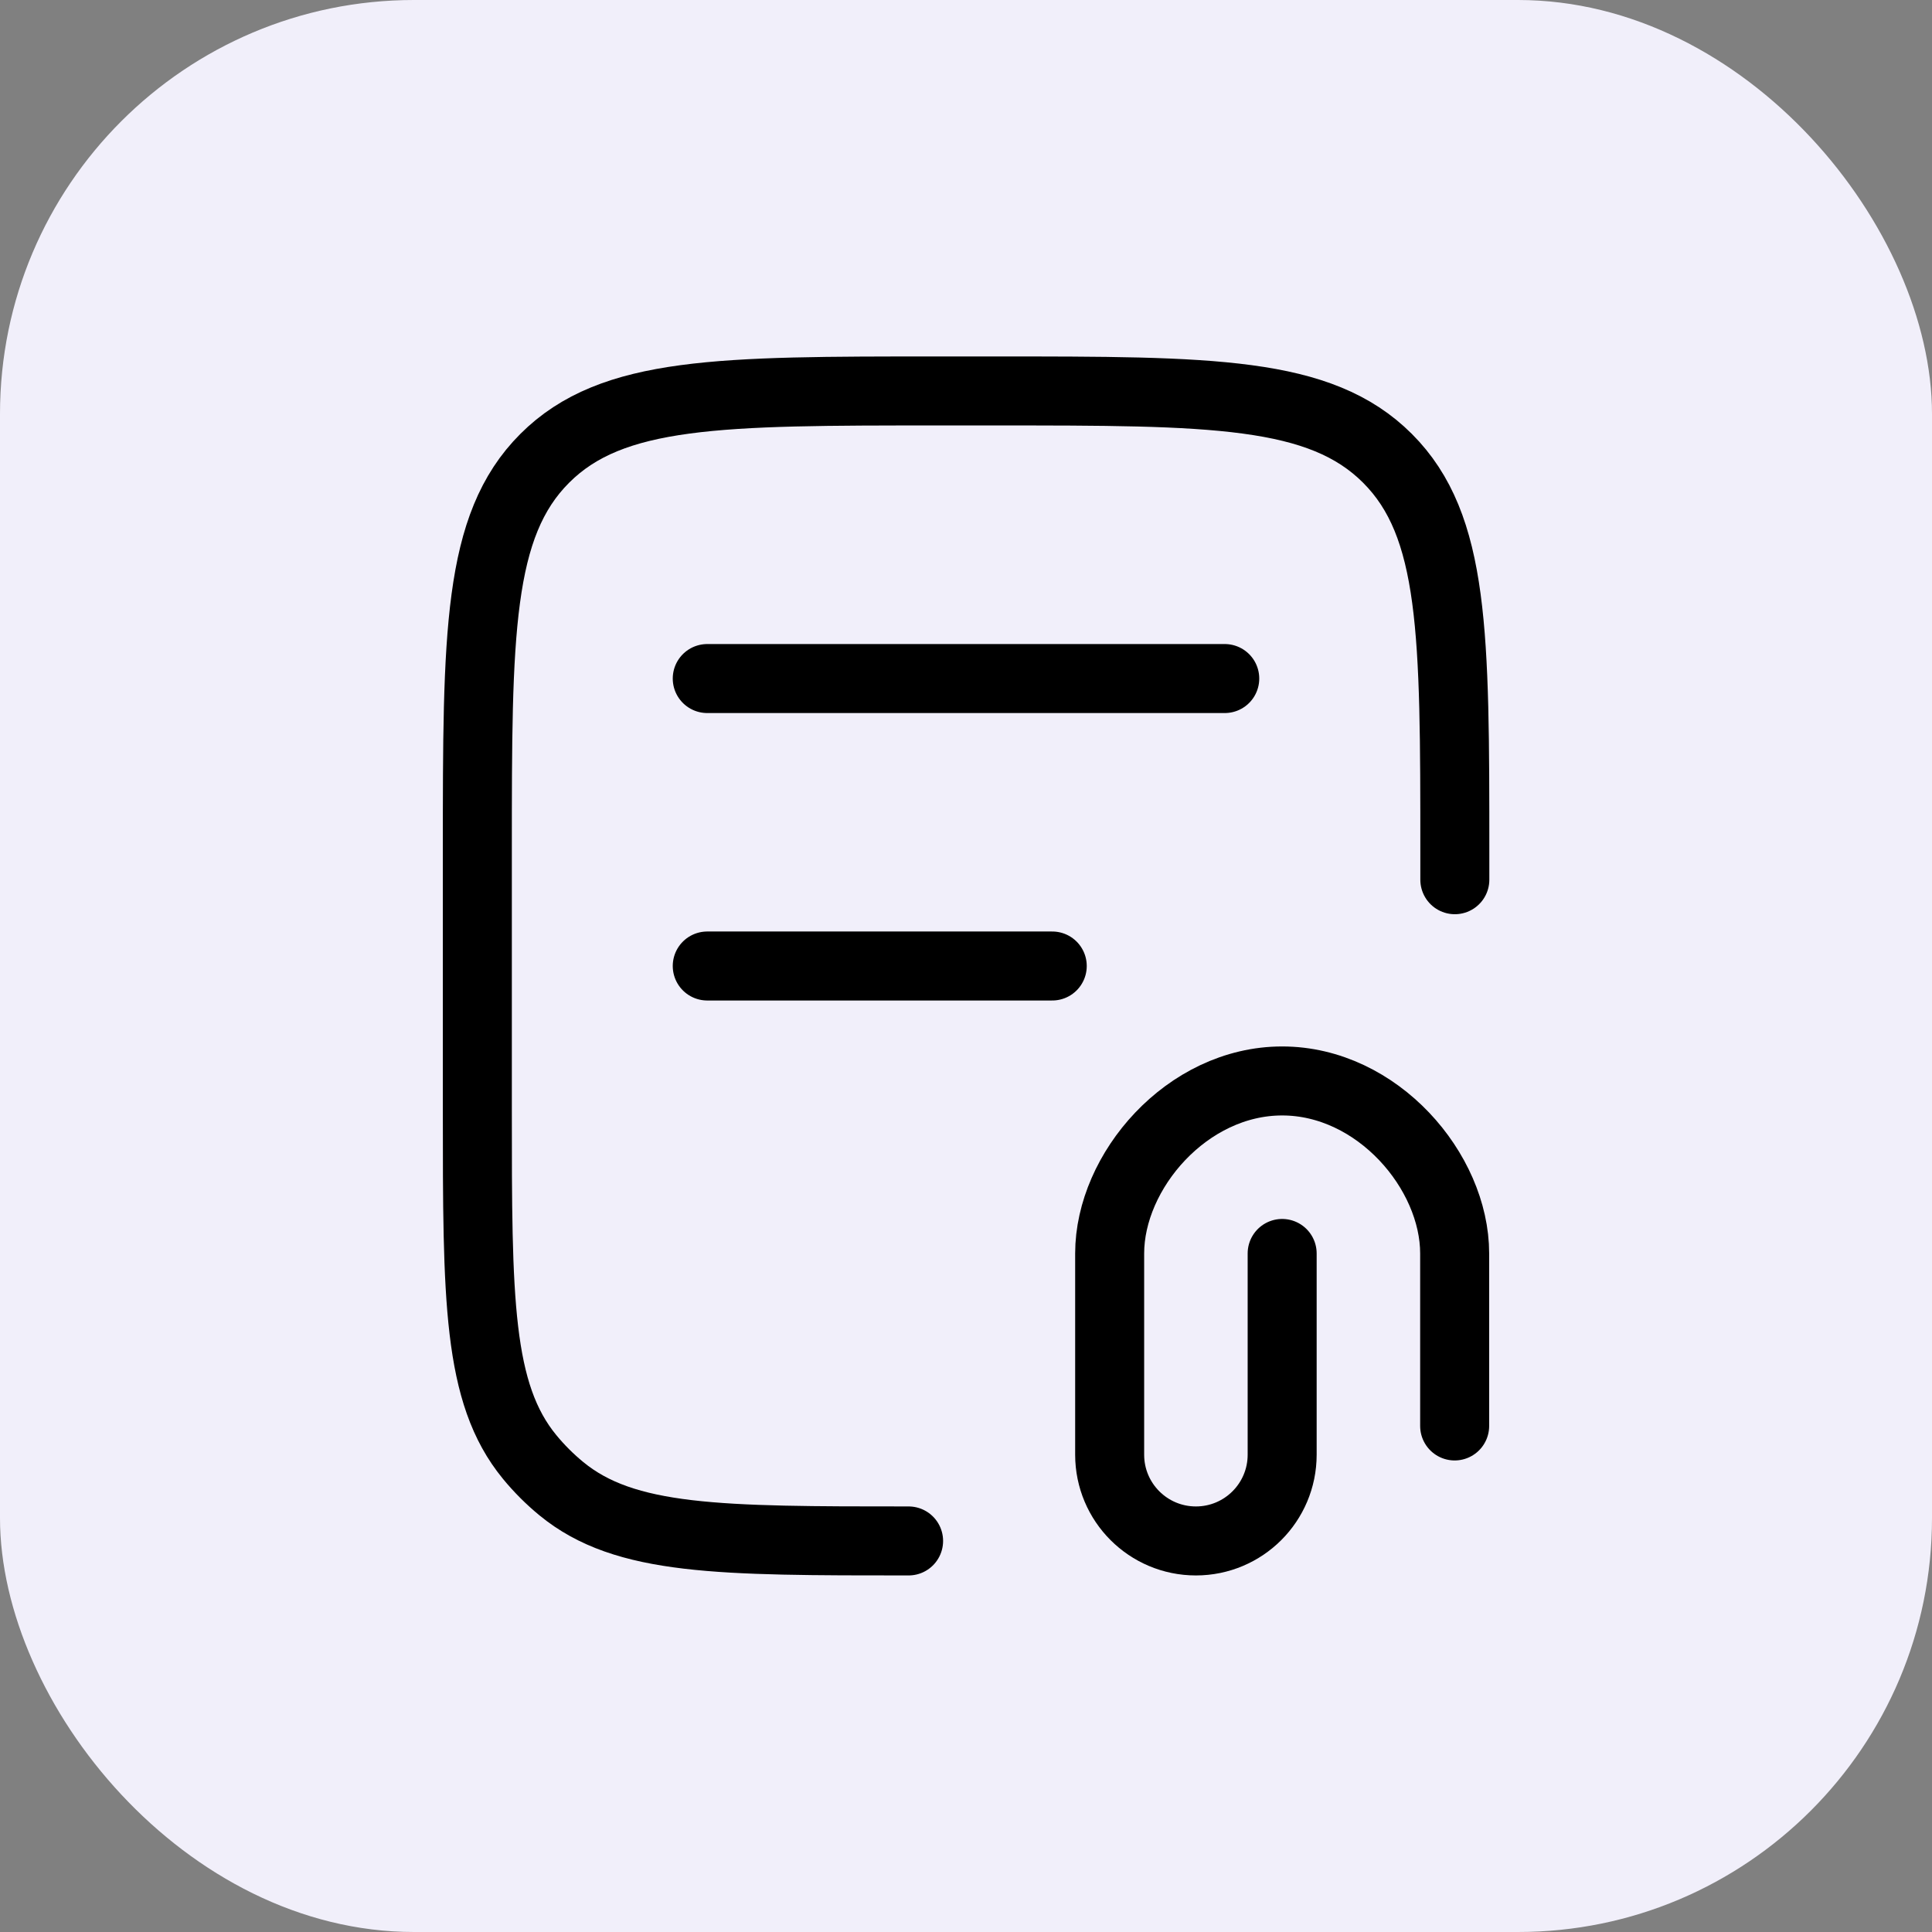
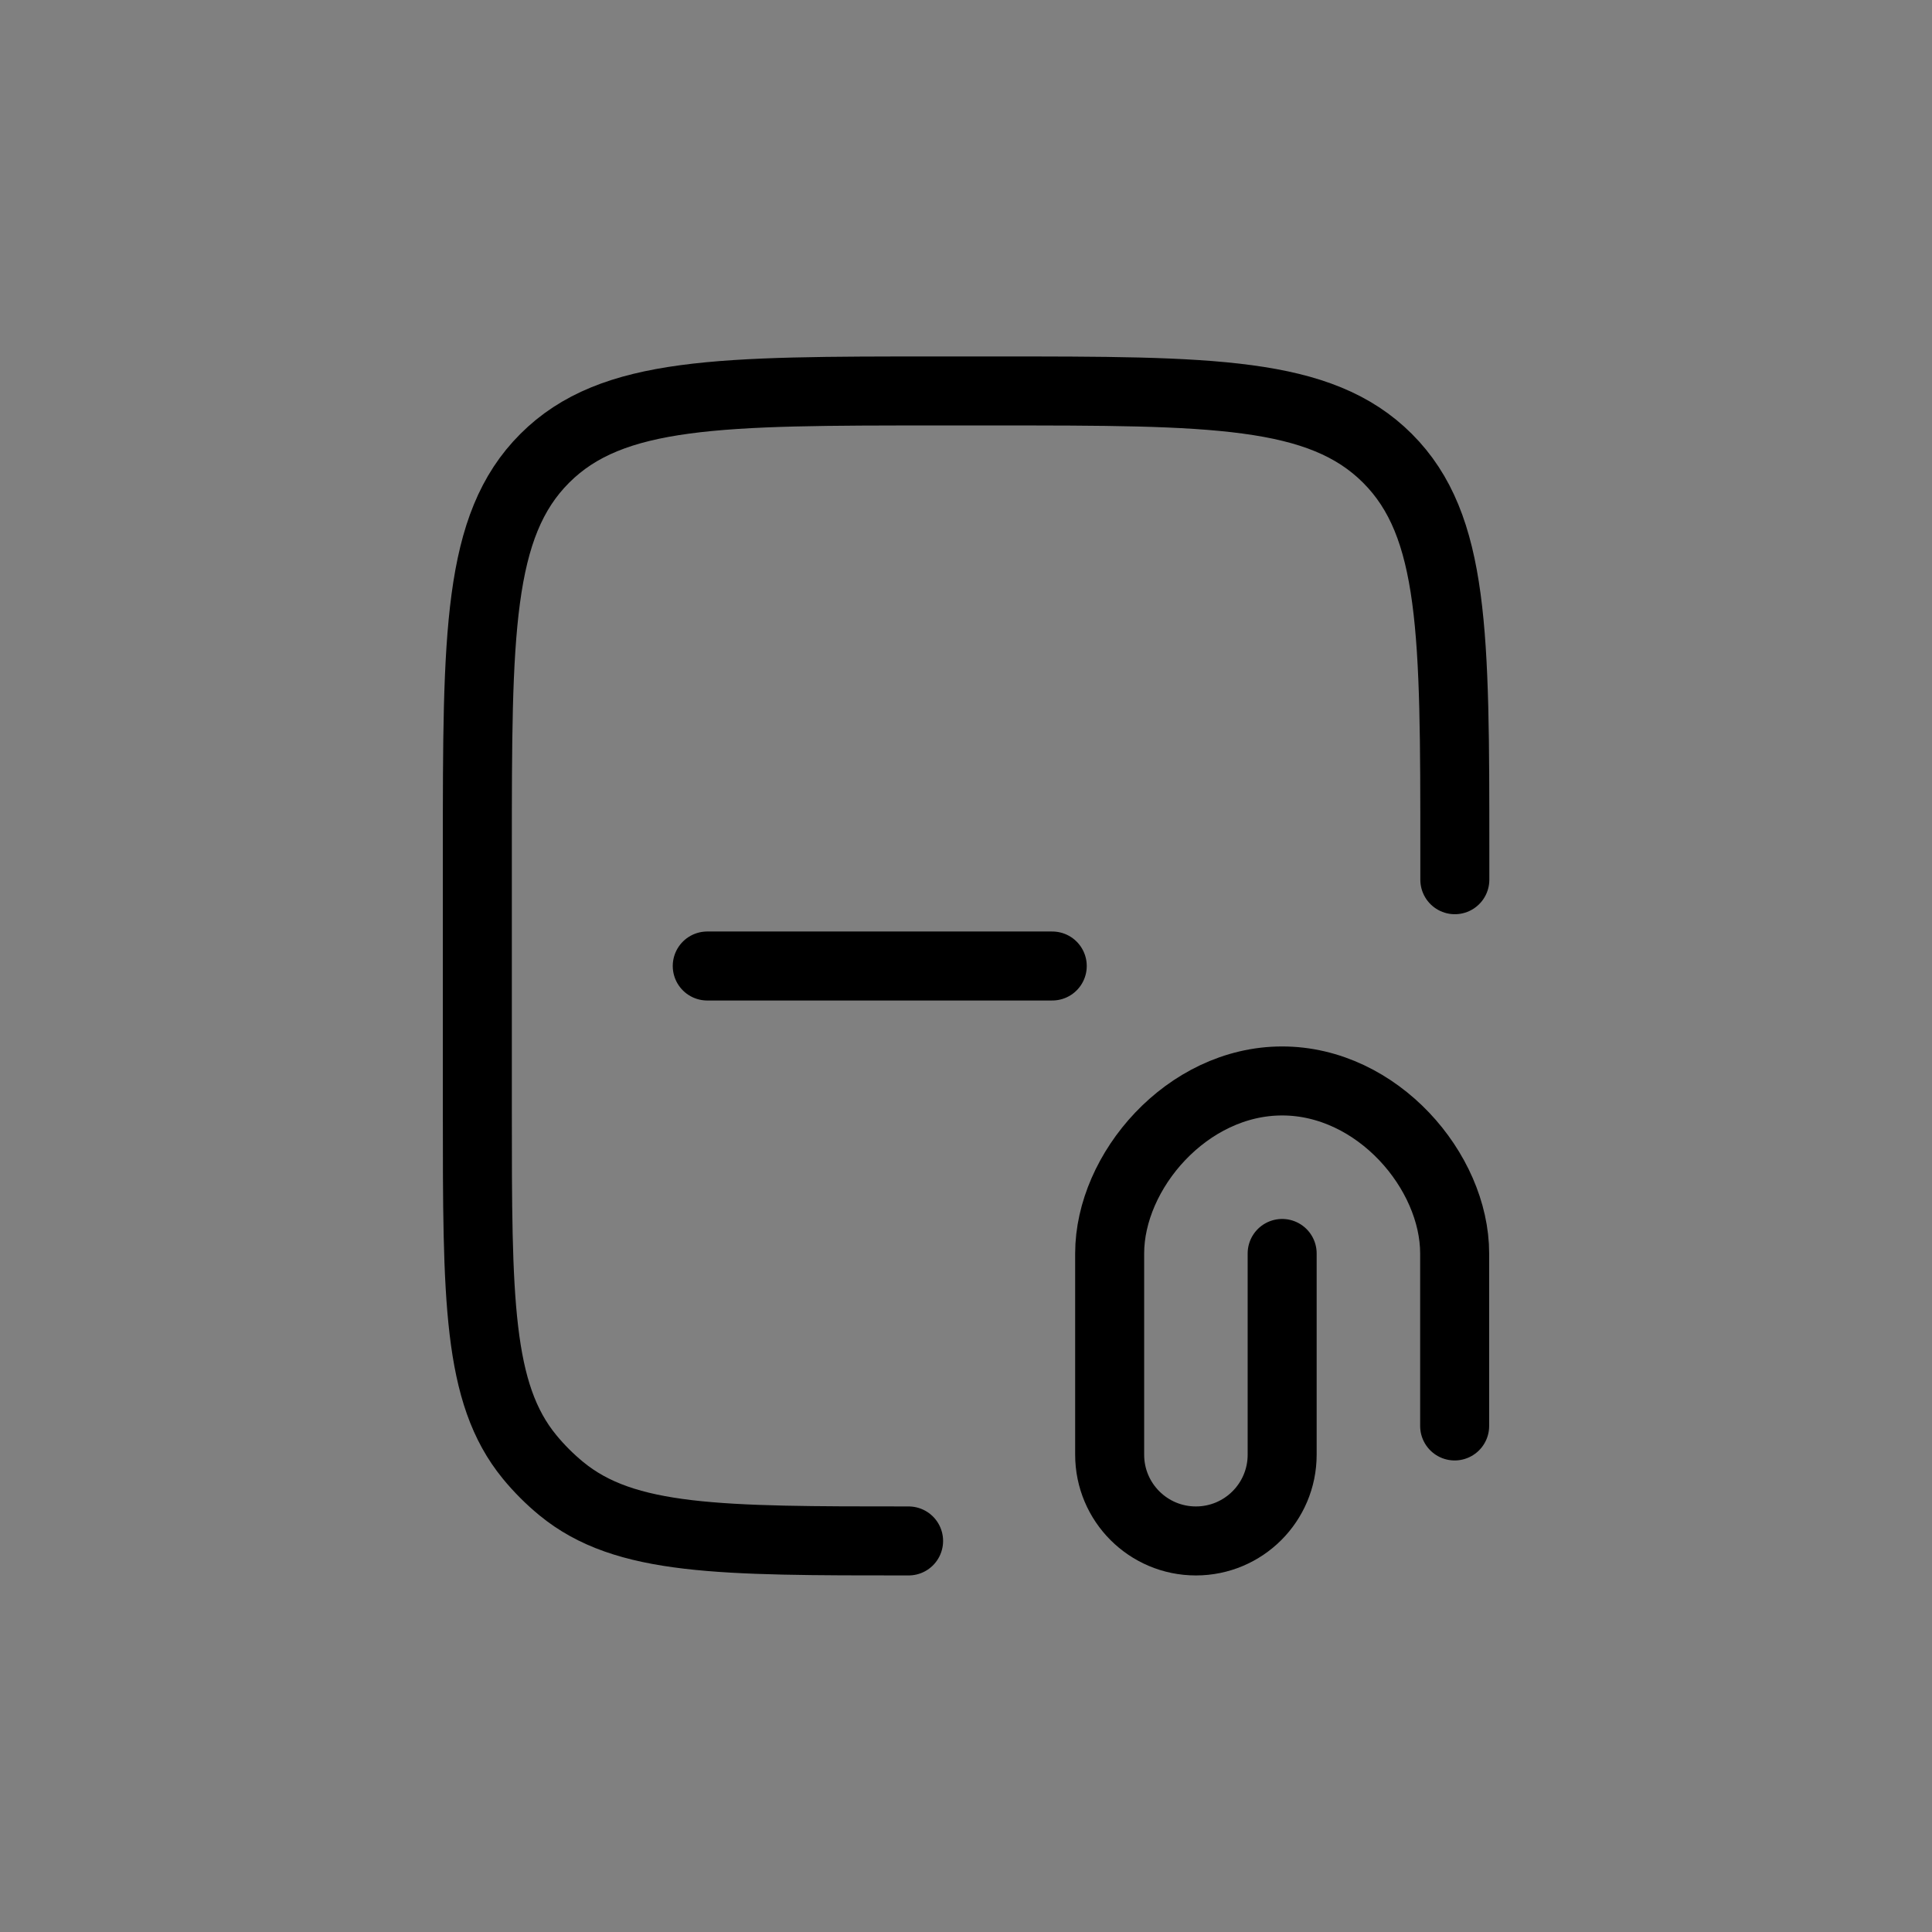
<svg xmlns="http://www.w3.org/2000/svg" width="56" height="56" viewBox="0 0 56 56" fill="none">
  <rect x="0" y="0" width="56" height="56" fill="#808080" stroke="none" />
-   <rect width="56" height="56" rx="12" fill="#F1EFFA" />
  <path d="M42.169 25.499V24.665C42.169 18.38 42.169 15.237 40.217 13.285C38.264 11.332 35.121 11.332 28.836 11.332H27.169C20.884 11.332 17.741 11.332 15.789 13.285C13.836 15.237 13.836 18.38 13.836 24.665L13.836 32.165C13.836 37.644 13.836 40.384 15.349 42.228C15.626 42.566 15.936 42.875 16.273 43.152C18.117 44.665 20.857 44.665 26.336 44.665" stroke="black" stroke-width="2" stroke-linecap="round" stroke-linejoin="round" />
-   <path d="M20.5 19.668H35.5" stroke="black" stroke-width="2" stroke-linecap="round" stroke-linejoin="round" />
  <path d="M20.5 28H30.5" stroke="black" stroke-width="2" stroke-linecap="round" stroke-linejoin="round" />
  <path d="M42.164 41.332V36.332C42.164 33.95 39.926 31.332 37.164 31.332C34.403 31.332 32.164 33.95 32.164 36.332V42.165C32.164 43.546 33.283 44.665 34.664 44.665C36.045 44.665 37.164 43.546 37.164 42.165V36.332" stroke="black" stroke-width="2" stroke-linecap="round" stroke-linejoin="round" />
</svg>